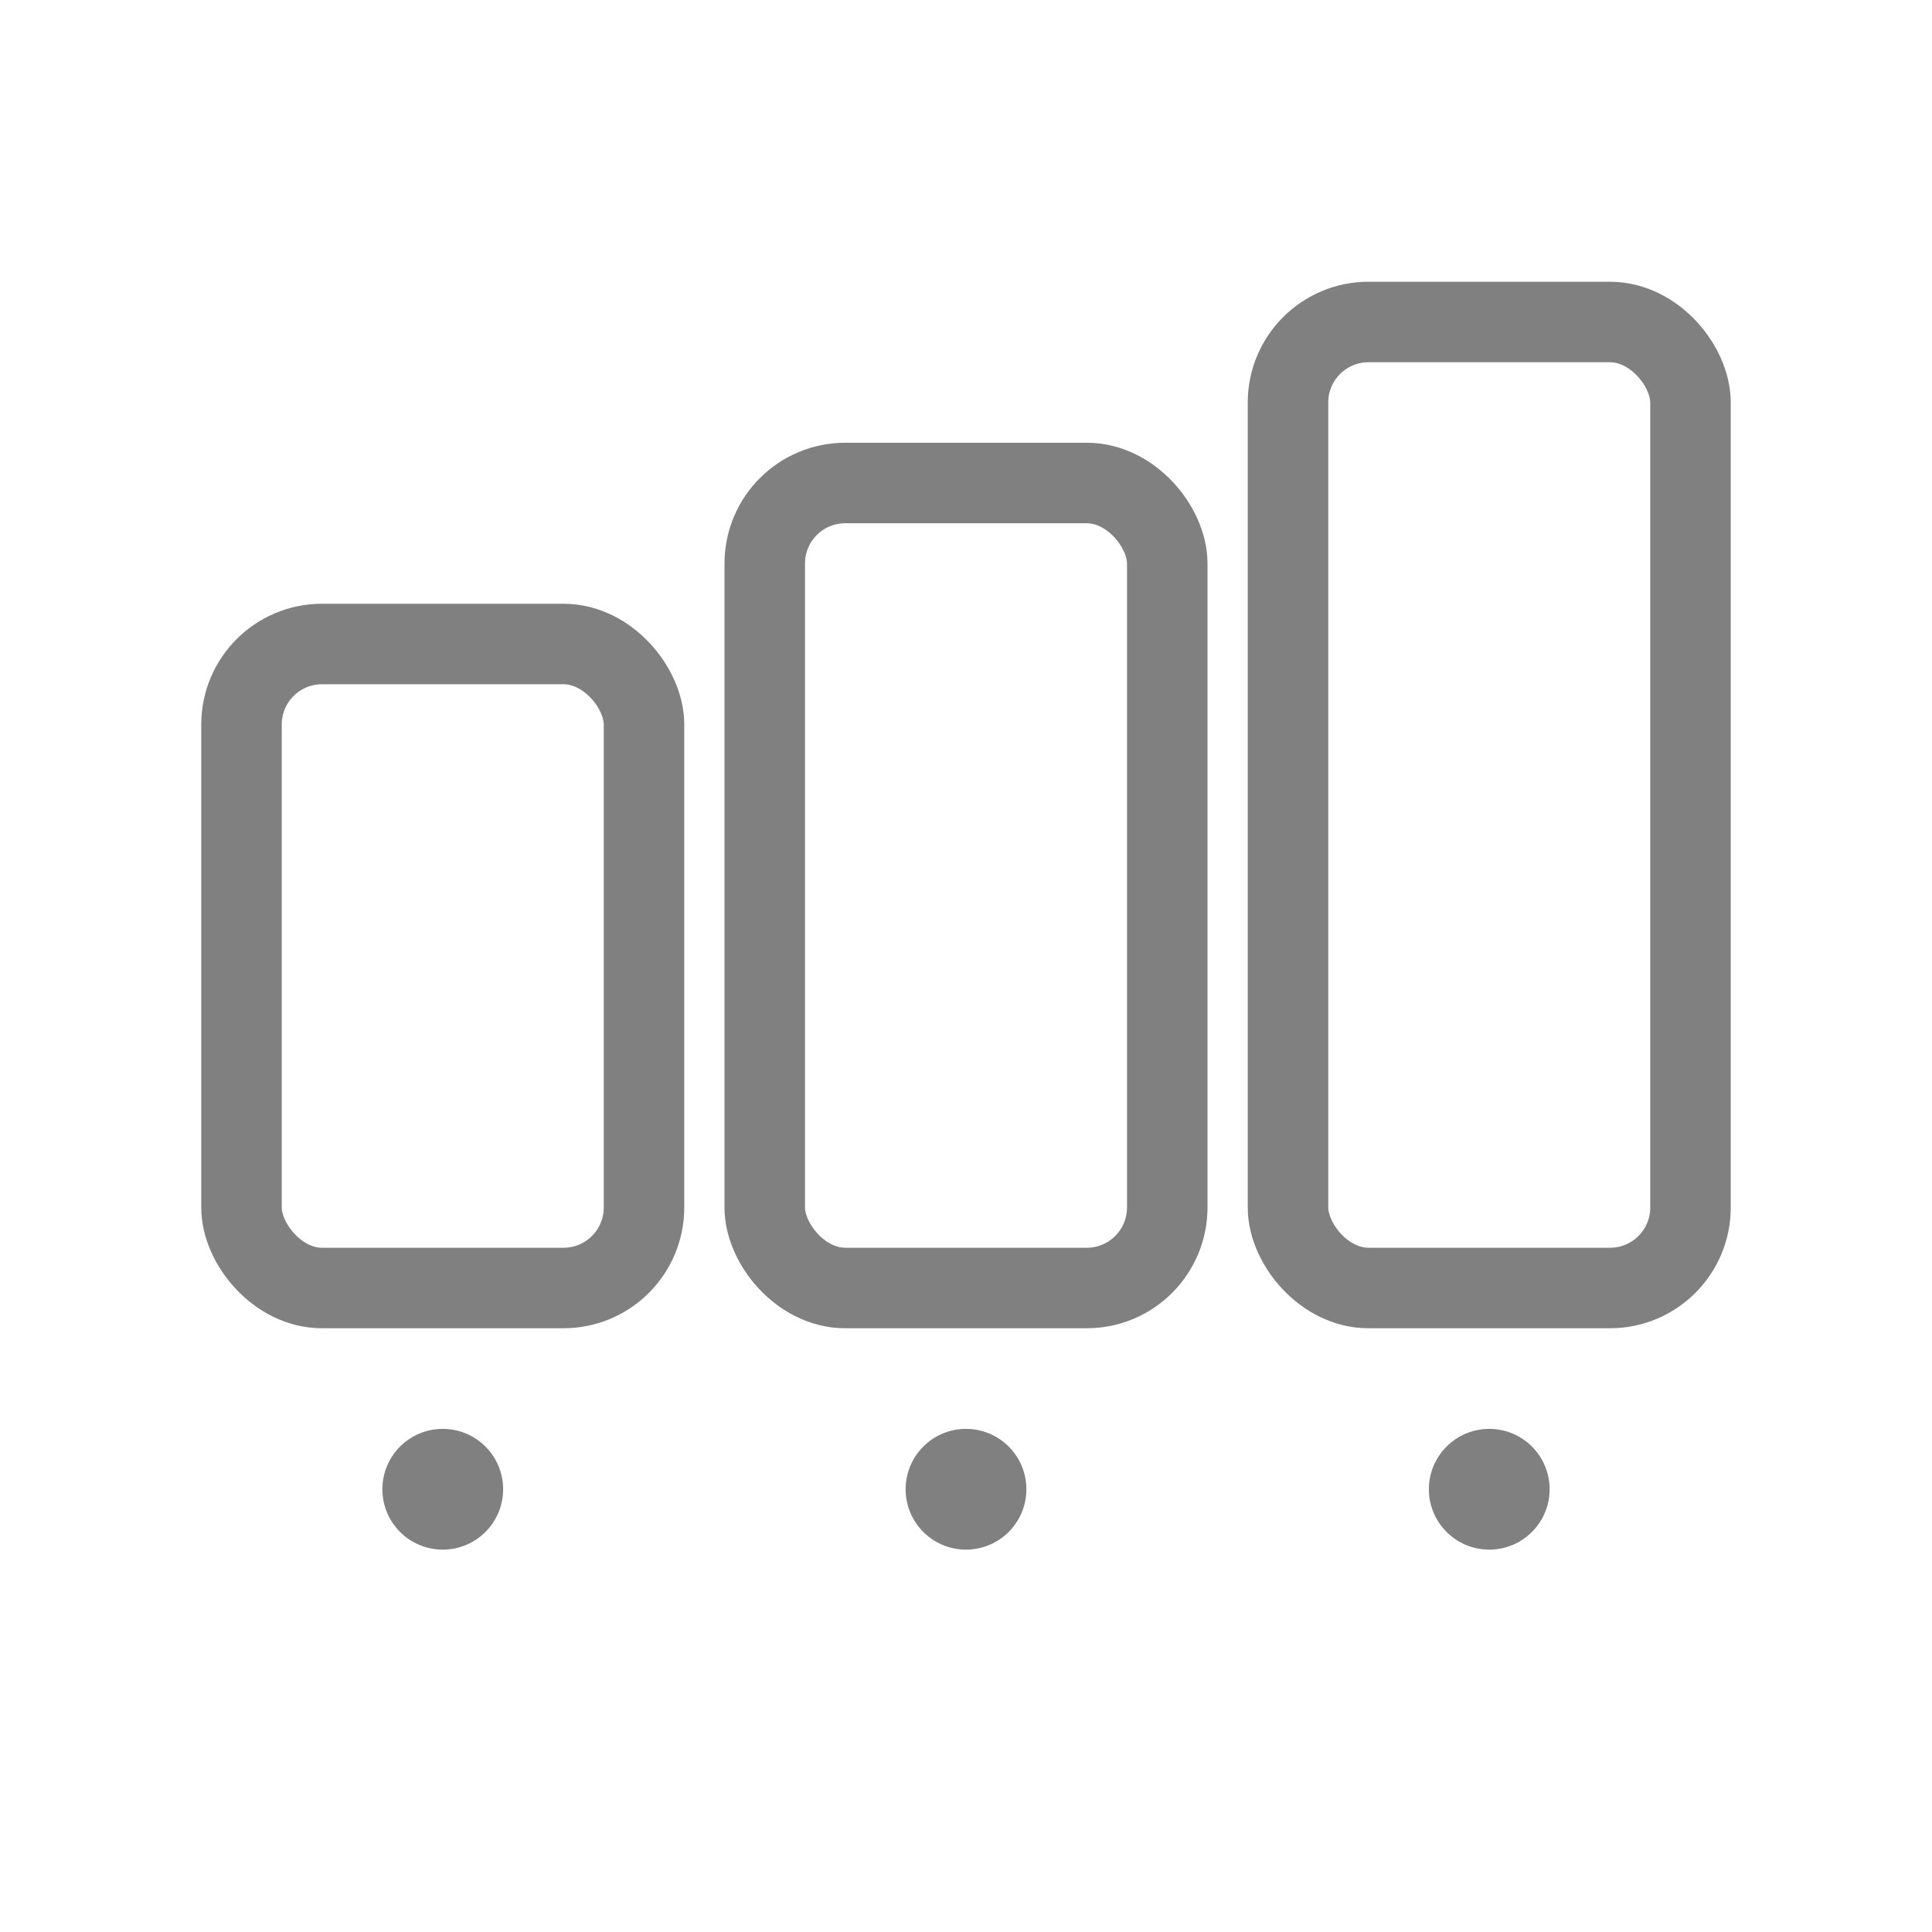
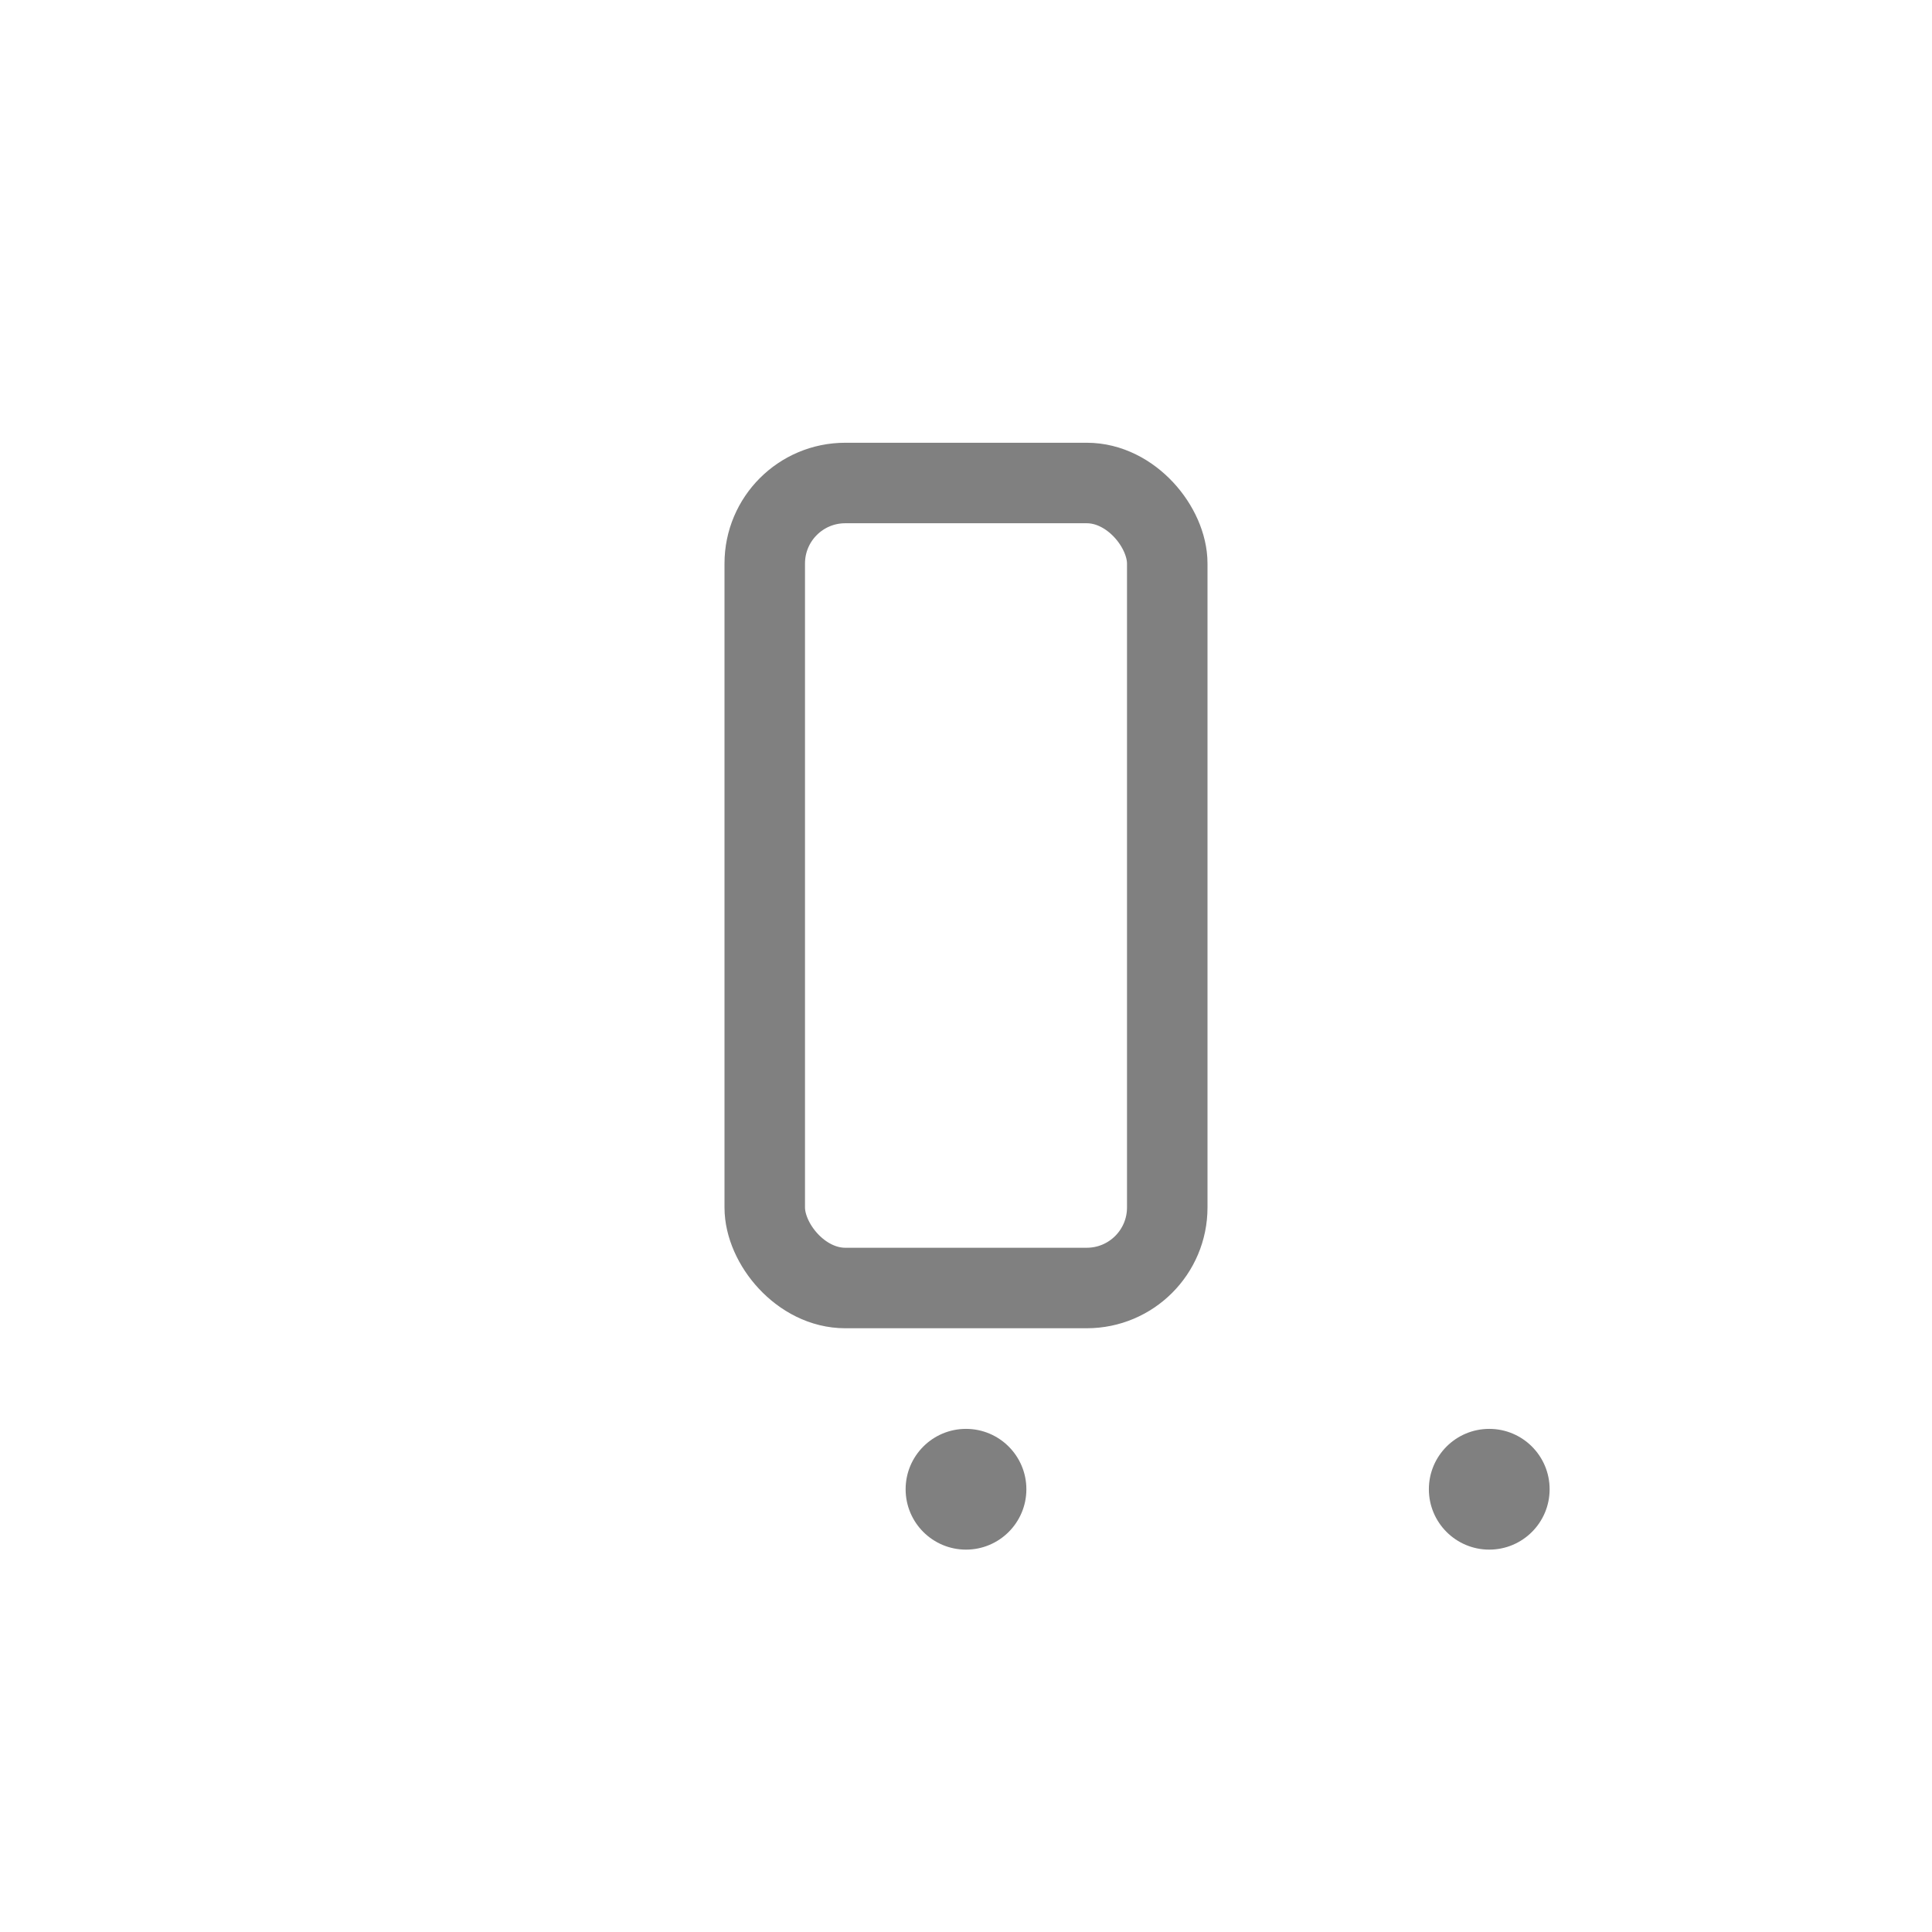
<svg xmlns="http://www.w3.org/2000/svg" viewBox="0 0 48 48">
-   <rect x="6" y="16" width="10" height="16" rx="2" fill="none" stroke="gray" stroke-width="2" stroke-linecap="round" stroke-linejoin="round" />
  <rect x="19" y="12" width="10" height="20" rx="2" fill="none" stroke="gray" stroke-width="2" stroke-linecap="round" stroke-linejoin="round" />
-   <rect x="32" y="8" width="10" height="24" rx="2" fill="none" stroke="gray" stroke-width="2" stroke-linecap="round" stroke-linejoin="round" />
-   <circle cx="11" cy="37" r="1.5" fill="gray" />
  <circle cx="24" cy="37" r="1.5" fill="gray" />
  <circle cx="37" cy="37" r="1.5" fill="gray" />
</svg>